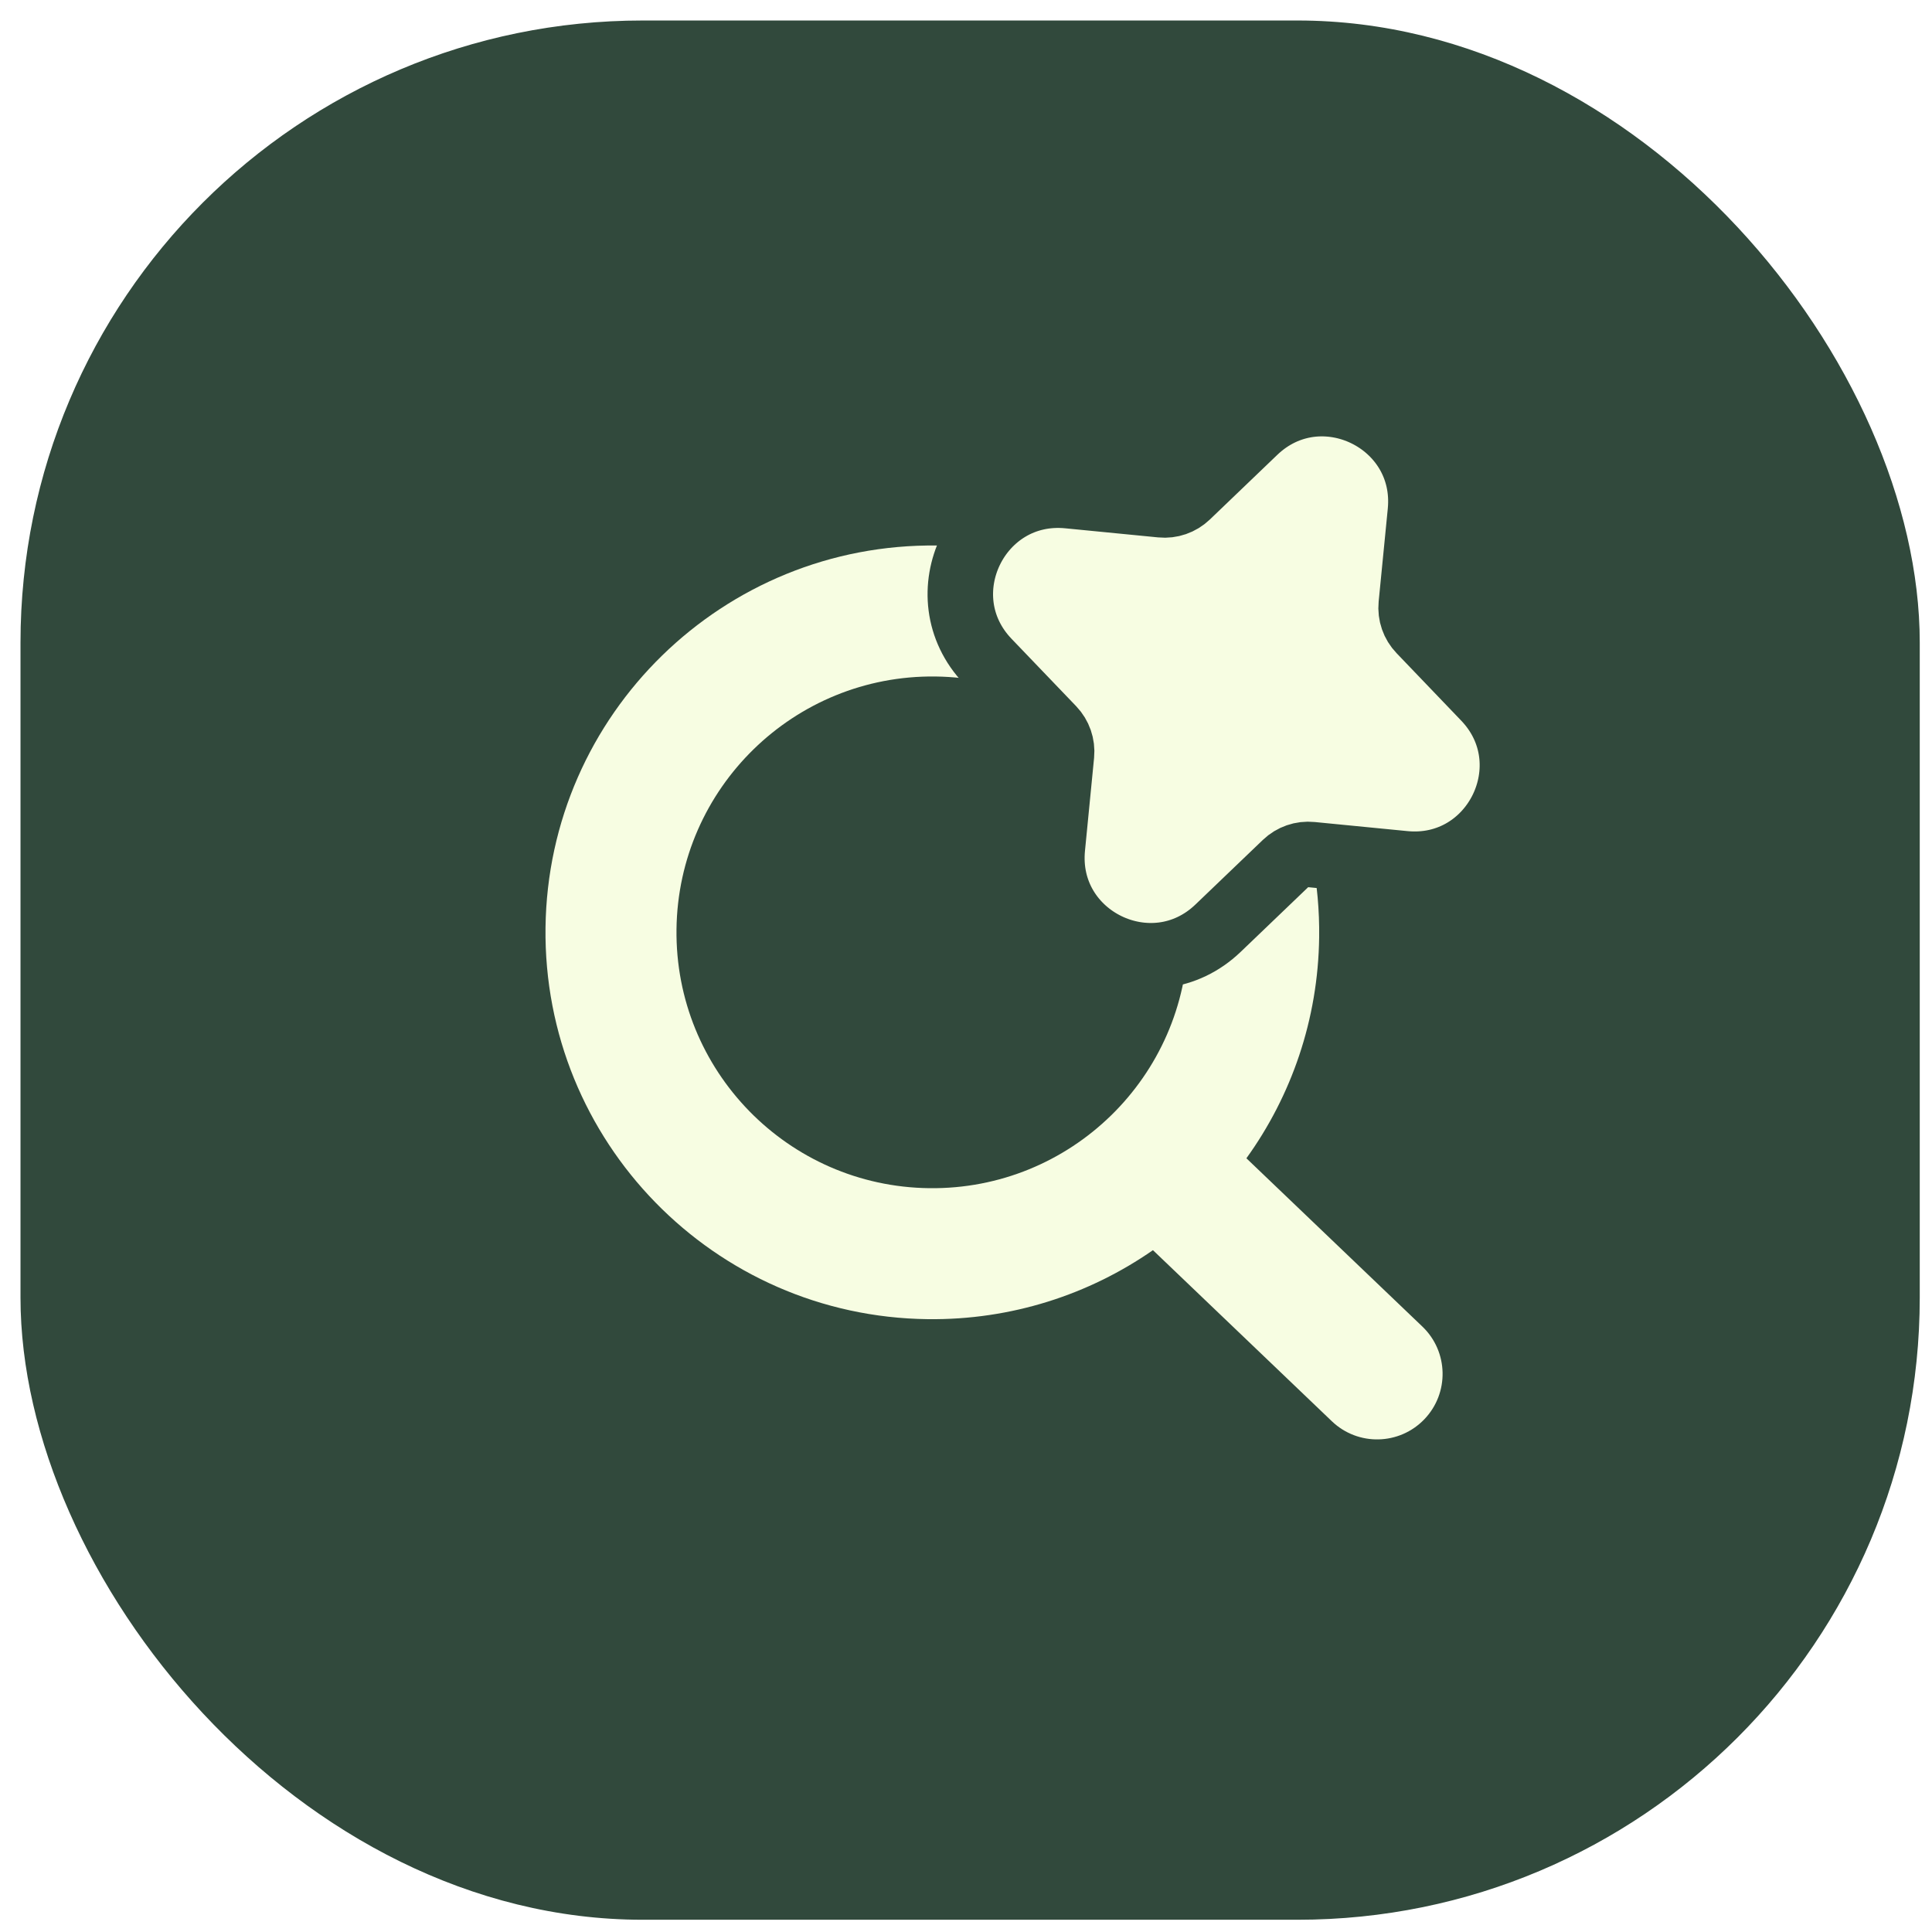
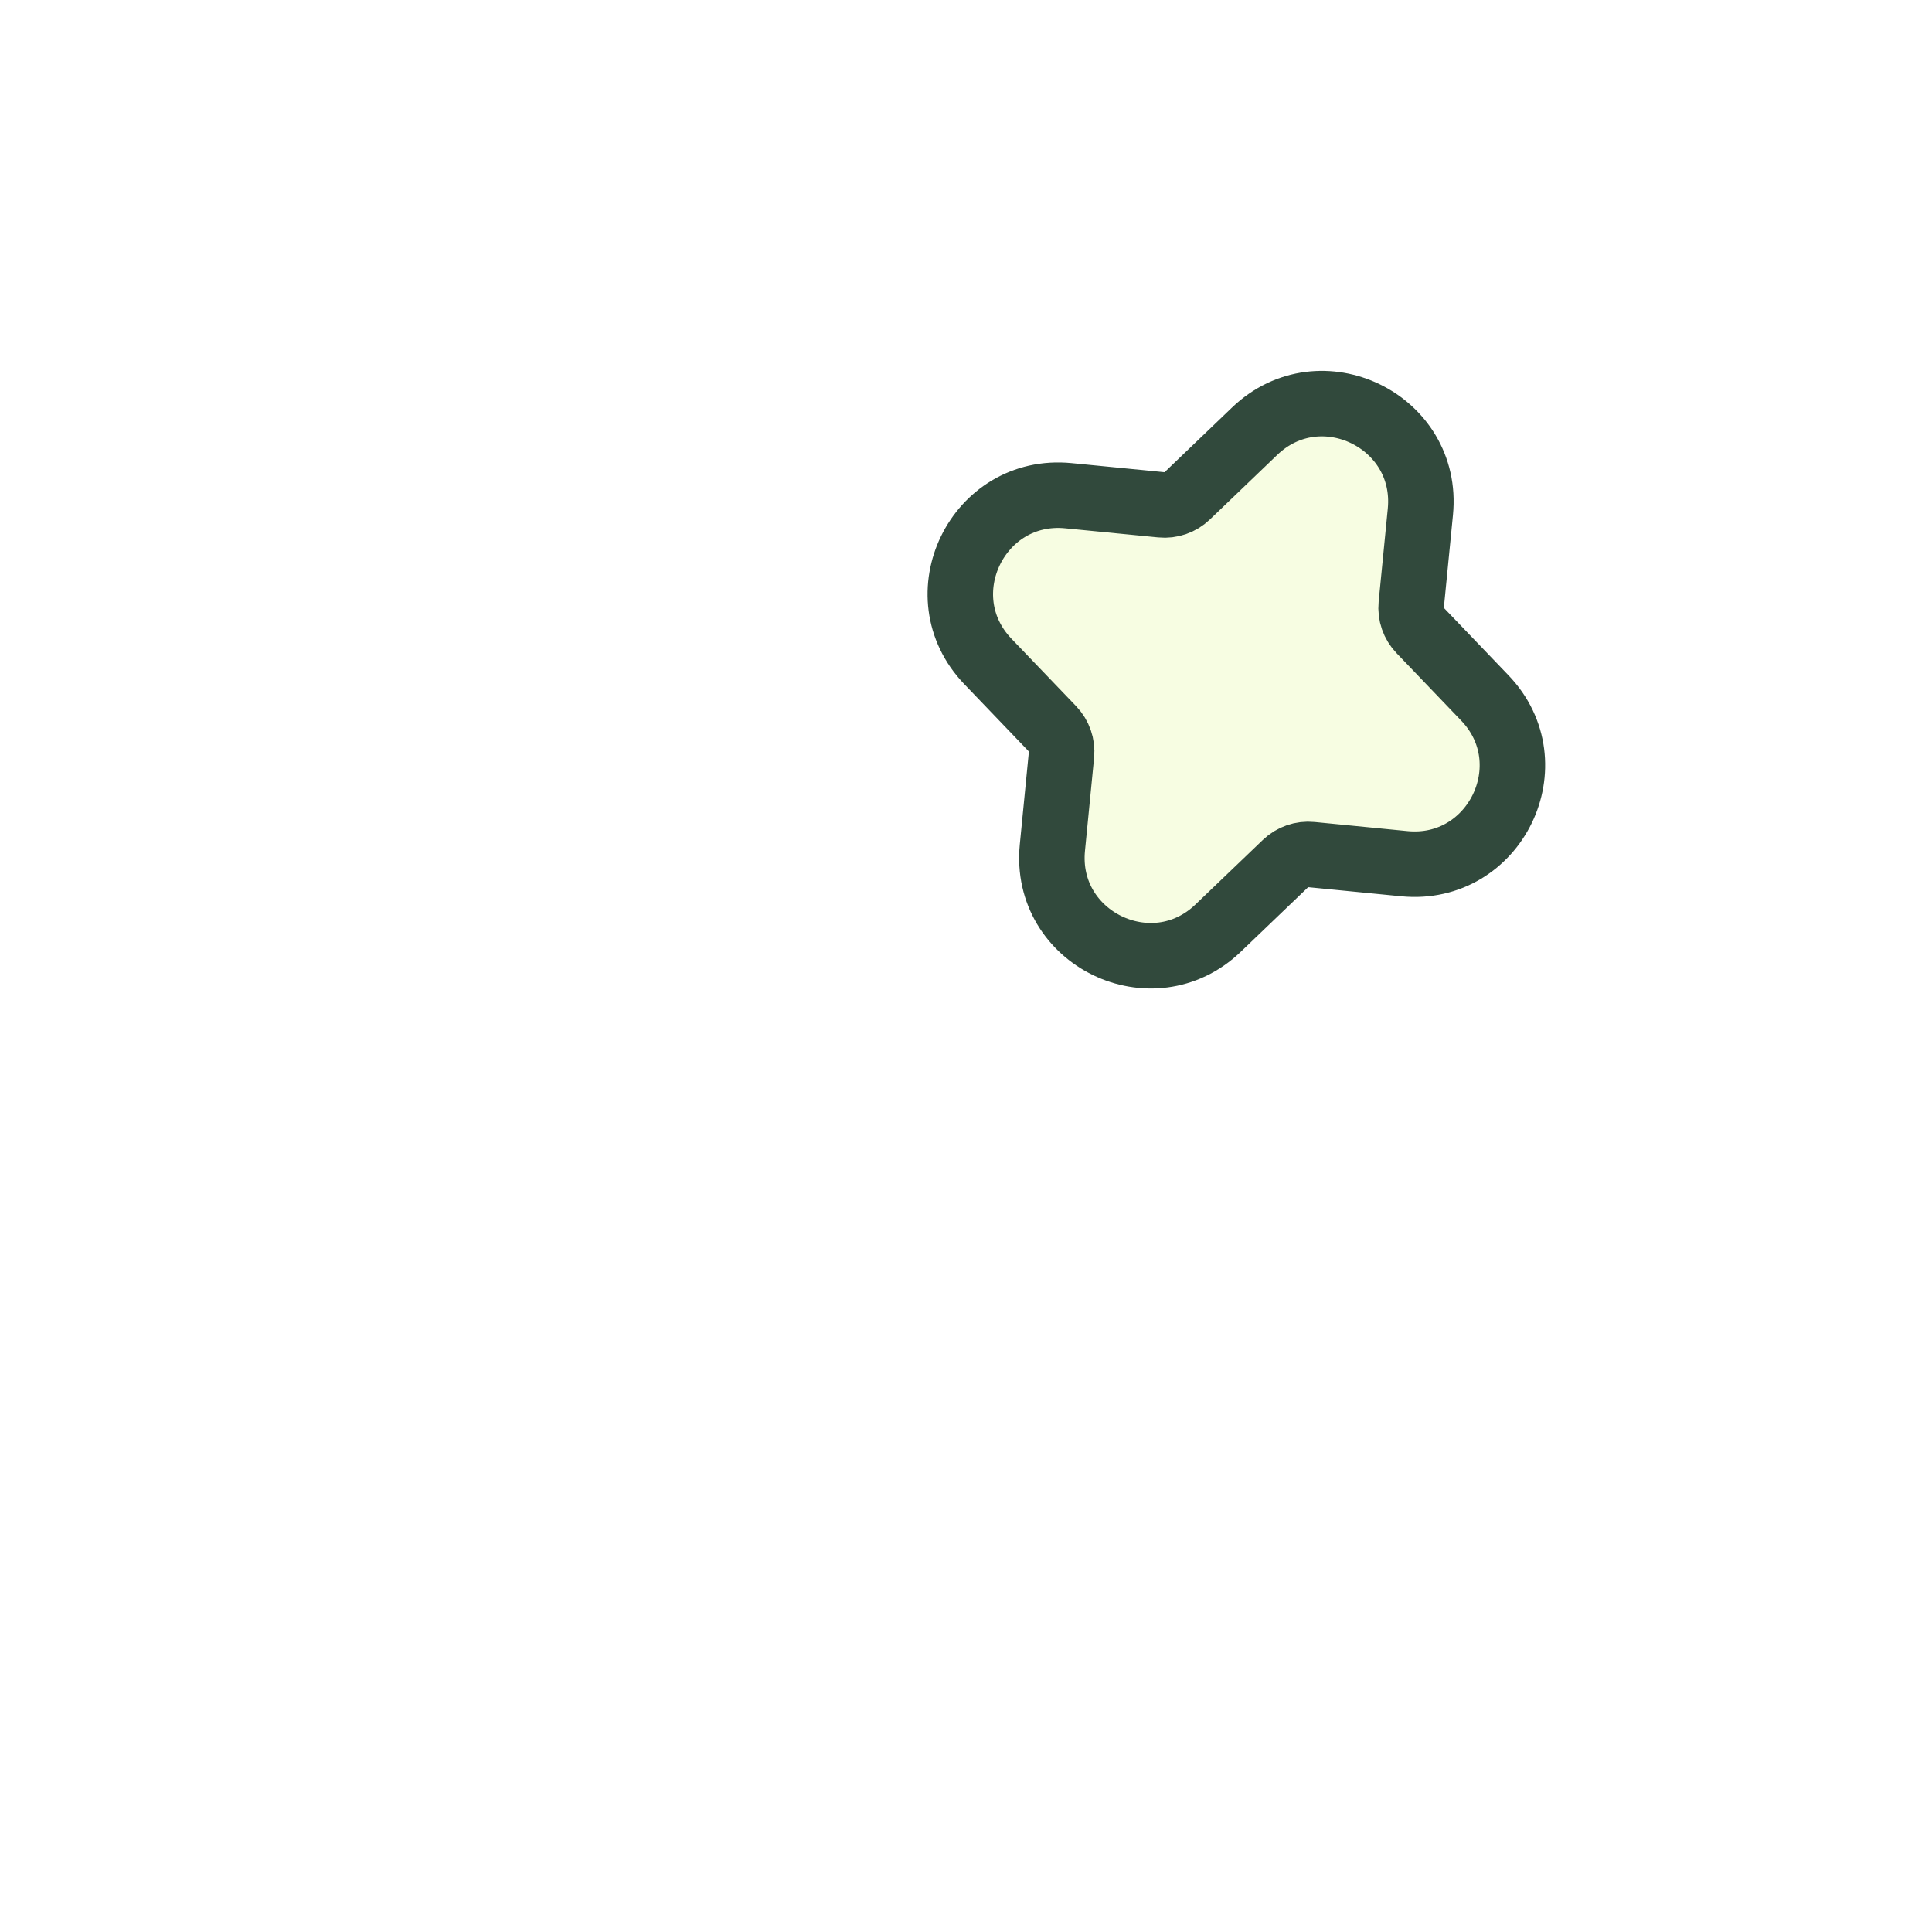
<svg xmlns="http://www.w3.org/2000/svg" width="59" height="59" viewBox="0 0 59 59" fill="none">
  <g filter="url(#filter0_b_814_400)">
-     <rect x="0.626" y="0.626" width="58" height="58" rx="19" fill="#31493C" />
-   </g>
-   <path fill-rule="evenodd" clip-rule="evenodd" d="M36.285 28.568C36.233 32.883 32.692 36.338 28.377 36.285C24.062 36.233 20.606 32.692 20.659 28.377C20.712 24.062 24.253 20.606 28.568 20.659C32.883 20.712 36.338 24.253 36.285 28.568ZM35.209 38.178C33.26 39.533 30.884 40.316 28.328 40.285C21.804 40.205 16.58 34.852 16.659 28.328C16.739 21.804 22.093 16.58 28.617 16.659C35.141 16.739 40.365 22.093 40.285 28.617C40.254 31.14 39.434 33.469 38.063 35.372L43.437 40.511C44.235 41.275 44.263 42.541 43.5 43.339C42.736 44.138 41.47 44.166 40.672 43.402L35.209 38.178Z" fill="#F7FDE2" />
+     </g>
  <path d="M43.376 15.628C43.647 12.856 40.324 11.242 38.314 13.169L36.255 15.143C36.044 15.345 35.756 15.445 35.466 15.416L32.627 15.138C29.856 14.866 28.242 18.189 30.169 20.2L32.142 22.258C32.344 22.469 32.444 22.757 32.416 23.048L32.138 25.886C31.866 28.658 35.189 30.271 37.199 28.344L39.258 26.371C39.469 26.169 39.757 26.069 40.048 26.098L42.886 26.376C45.657 26.647 47.271 23.325 45.344 21.314L43.371 19.255C43.169 19.045 43.069 18.756 43.097 18.466L43.376 15.628Z" fill="#F7FDE2" stroke="#31493C" stroke-width="2" />
  <defs>
    <filter id="filter0_b_814_400" x="-135.374" y="-135.374" width="330" height="330" filterUnits="userSpaceOnUse" color-interpolation-filters="sRGB">
      <feFlood flood-opacity="0" result="BackgroundImageFix" />
      <feGaussianBlur in="BackgroundImageFix" stdDeviation="68" />
      <feComposite in2="SourceAlpha" operator="in" result="effect1_backgroundBlur_814_400" />
      <feBlend mode="normal" in="SourceGraphic" in2="effect1_backgroundBlur_814_400" result="shape" />
    </filter>
  </defs>
</svg>